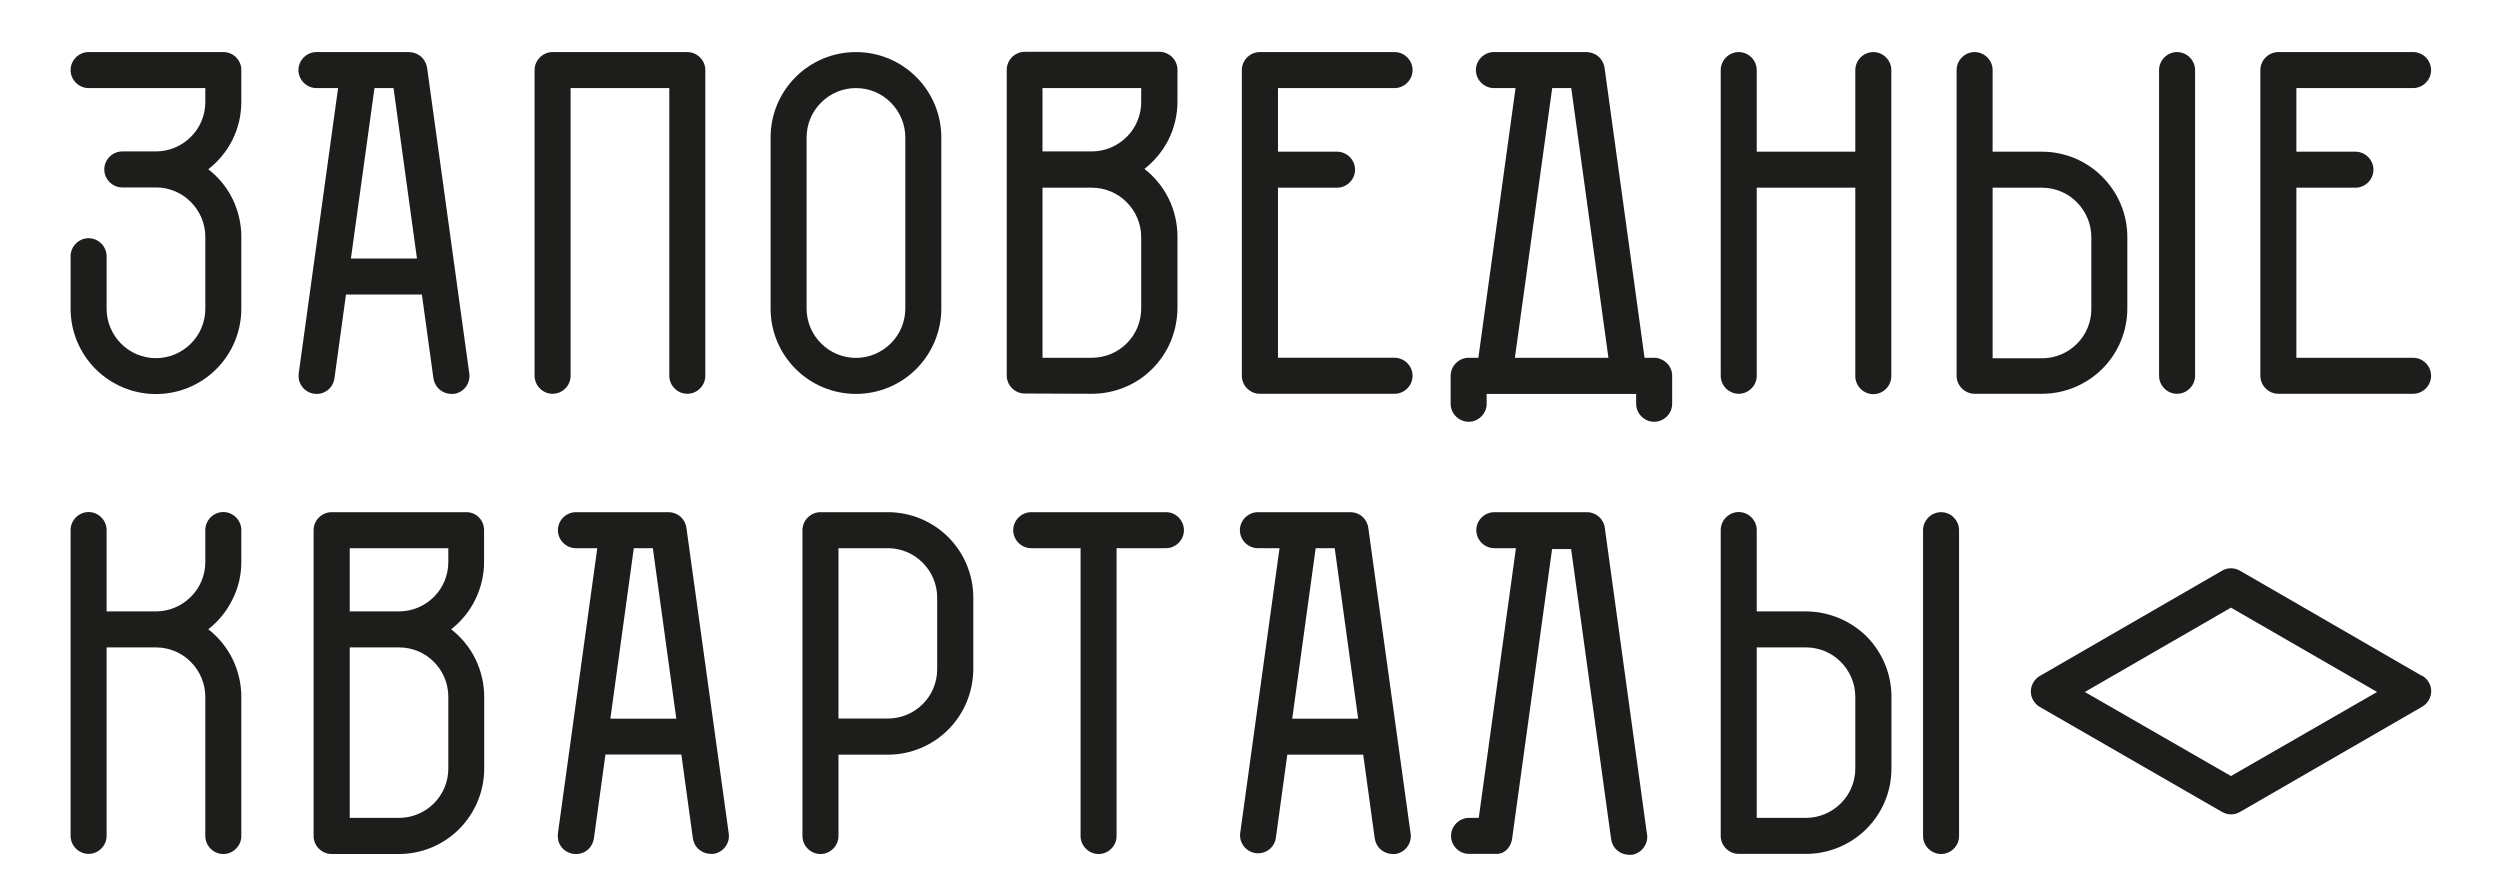
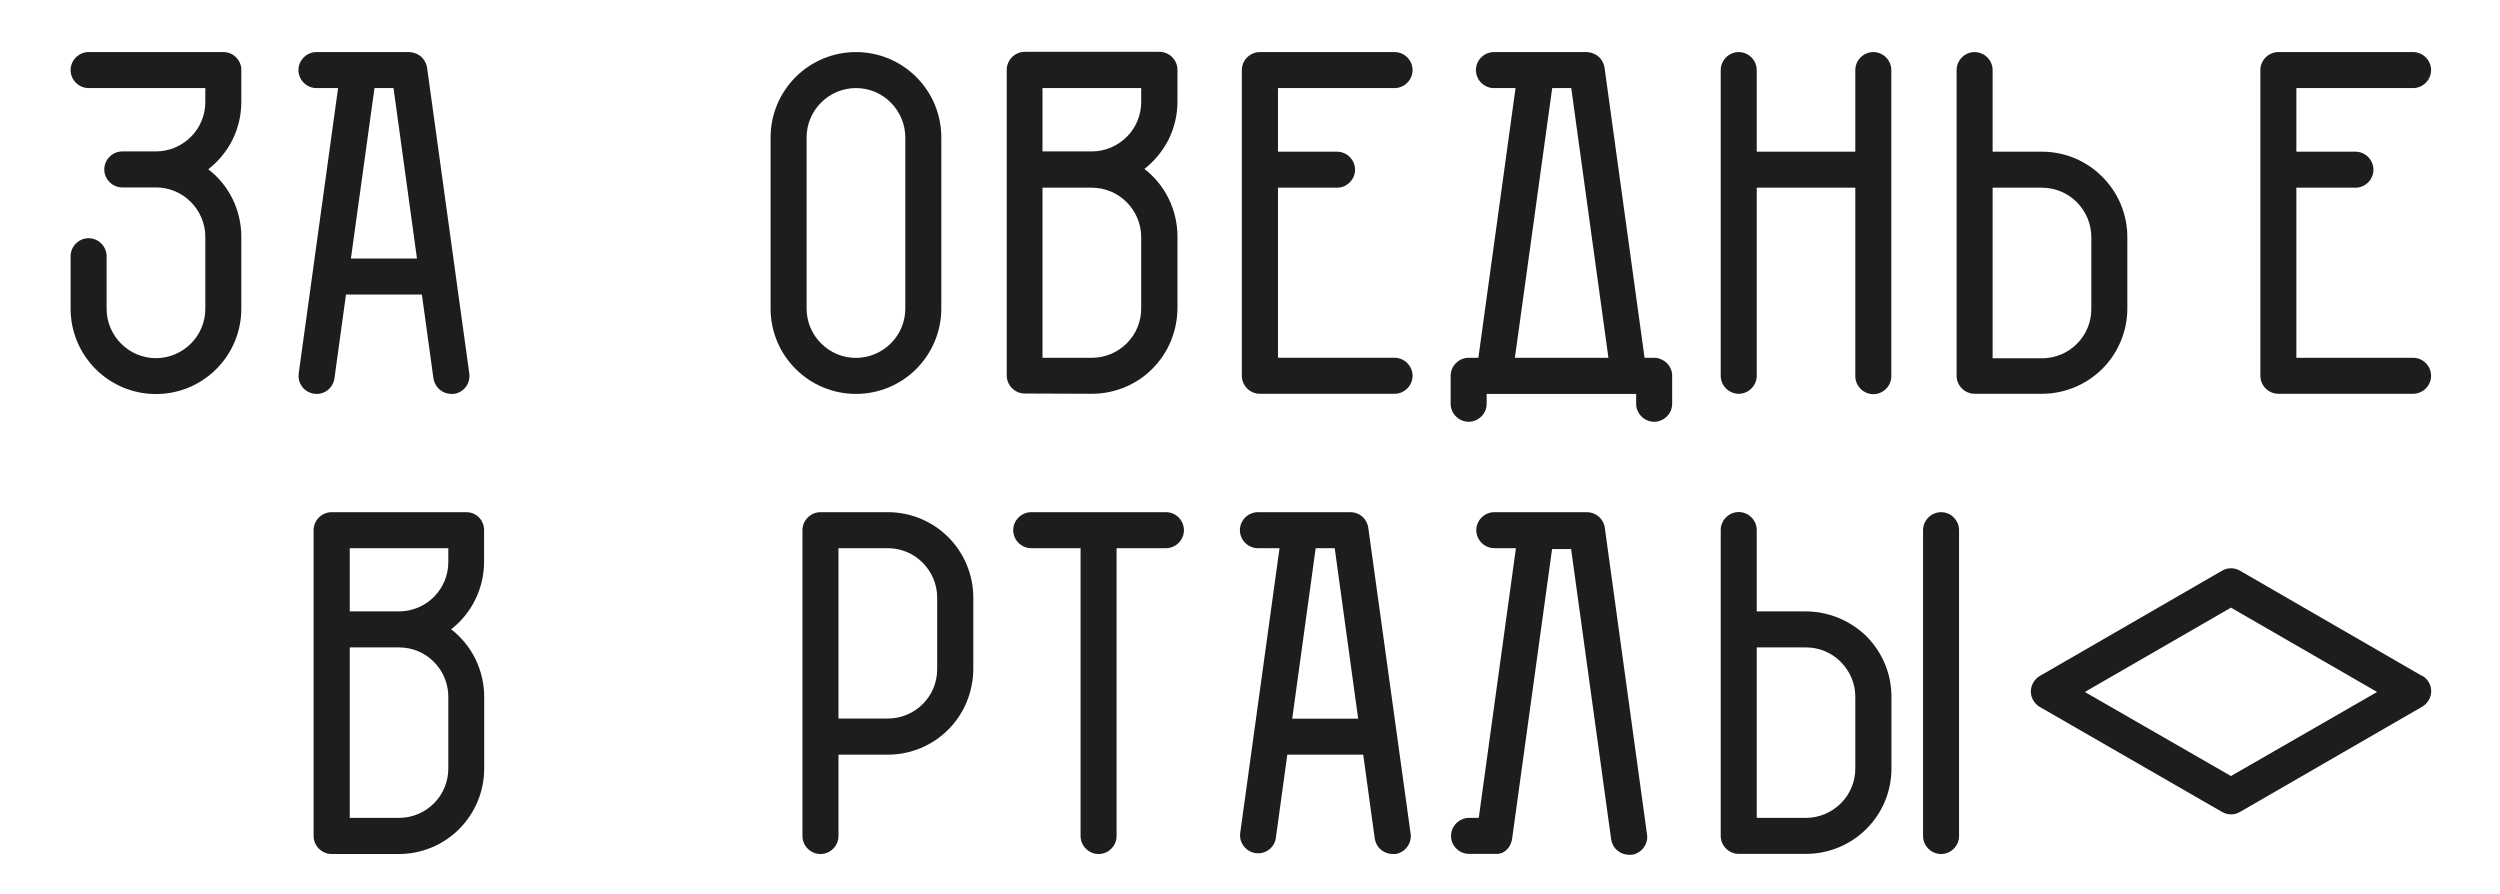
<svg xmlns="http://www.w3.org/2000/svg" id="Слой_1" x="0px" y="0px" viewBox="0 0 193 69" style="enable-background:new 0 0 193 69;" xml:space="preserve">
  <style type="text/css"> .st0{fill:#1D1D1B;} </style>
  <path class="st0" d="M186.98,52.18l-14.05-8.12c-0.21-0.12-0.45-0.19-0.7-0.19c-0.24,0-0.48,0.06-0.69,0.19l-14.06,8.12 c-0.21,0.12-0.39,0.3-0.51,0.51c-0.12,0.21-0.19,0.45-0.19,0.69c0,0.24,0.06,0.48,0.19,0.69c0.12,0.21,0.3,0.39,0.51,0.51l14.06,8.1 c0.21,0.12,0.45,0.19,0.69,0.19c0.24,0,0.48-0.06,0.7-0.19l14.06-8.12c0.21-0.12,0.39-0.3,0.51-0.51c0.12-0.21,0.19-0.45,0.19-0.69 c0-0.24-0.06-0.48-0.19-0.69c-0.12-0.21-0.3-0.39-0.51-0.51L186.98,52.18z M172.23,59.91l-11.28-6.49l11.28-6.51l11.28,6.51 L172.23,59.91z" />
  <path class="st0" d="M149.85,39.54c-0.37,0-0.72,0.15-0.98,0.41c-0.26,0.26-0.41,0.61-0.41,0.98v23.61c0,0.37,0.15,0.72,0.41,0.98 c0.26,0.26,0.62,0.41,0.98,0.41c0.37,0,0.72-0.15,0.98-0.41c0.26-0.26,0.41-0.61,0.41-0.98V40.93c0-0.37-0.15-0.72-0.41-0.98 C150.57,39.68,150.22,39.54,149.85,39.54L149.85,39.54z" />
  <path class="st0" d="M139.42,47.2h-3.8v-6.28c0-0.37-0.15-0.72-0.41-0.98c-0.26-0.26-0.61-0.41-0.98-0.41 c-0.37,0-0.72,0.15-0.98,0.41c-0.26,0.26-0.41,0.61-0.41,0.98v23.61c0,0.37,0.15,0.72,0.41,0.98c0.26,0.26,0.62,0.41,0.98,0.41h5.2 c1.75,0,3.42-0.7,4.66-1.93c1.24-1.24,1.93-2.91,1.93-4.66v-5.55c0-1.75-0.7-3.42-1.93-4.66C142.84,47.9,141.17,47.21,139.42,47.2 L139.42,47.2z M143.23,59.33c0,1.01-0.4,1.98-1.12,2.69c-0.71,0.71-1.68,1.12-2.69,1.12h-3.8V49.98h3.8c1.01,0,1.98,0.4,2.69,1.12 c0.71,0.71,1.12,1.68,1.12,2.69V59.33z" />
  <path class="st0" d="M123.89,40.74c-0.01-0.09-0.03-0.17-0.06-0.25c-0.09-0.28-0.27-0.52-0.51-0.69c-0.24-0.17-0.52-0.26-0.81-0.26 h-7.15c-0.37,0-0.72,0.15-0.98,0.41c-0.26,0.26-0.41,0.61-0.41,0.98s0.15,0.72,0.41,0.98c0.26,0.26,0.62,0.41,0.98,0.41h1.67 l-2.87,20.82h-0.75c-0.37,0-0.72,0.15-0.98,0.41c-0.26,0.26-0.41,0.61-0.41,0.98s0.15,0.72,0.41,0.98c0.26,0.26,0.61,0.41,0.98,0.41 h2h0.17h0.09c0.07-0.01,0.13-0.03,0.2-0.06h0.06c0.07-0.03,0.14-0.07,0.2-0.11l0,0c0.16-0.11,0.3-0.25,0.4-0.42 c0.1-0.17,0.17-0.35,0.2-0.54l3.09-22.4h1.47l3.09,22.4c0.05,0.33,0.21,0.64,0.47,0.86c0.26,0.22,0.58,0.34,0.92,0.34 c0.06,0,0.13,0,0.19,0c0.18-0.02,0.36-0.08,0.51-0.18c0.16-0.09,0.3-0.21,0.41-0.36c0.11-0.15,0.19-0.31,0.24-0.49 c0.05-0.18,0.06-0.36,0.03-0.54L123.89,40.74z" />
  <path class="st0" d="M105.63,40.74c-0.01-0.09-0.03-0.17-0.06-0.25c-0.09-0.28-0.27-0.52-0.5-0.69c-0.24-0.17-0.52-0.26-0.81-0.26 h-7.15c-0.37,0-0.72,0.15-0.98,0.41c-0.26,0.26-0.41,0.61-0.41,0.98s0.15,0.72,0.41,0.98c0.26,0.26,0.61,0.41,0.98,0.41h1.67 l-3.04,22.02c-0.04,0.36,0.07,0.72,0.29,1c0.22,0.28,0.55,0.47,0.9,0.52c0.36,0.05,0.72-0.04,1.01-0.25 c0.29-0.21,0.49-0.53,0.55-0.88l0.89-6.47h5.86l0.89,6.47c0.05,0.33,0.21,0.64,0.47,0.86c0.26,0.22,0.58,0.34,0.92,0.34 c0.06,0,0.13,0,0.19,0c0.18-0.02,0.35-0.08,0.51-0.18c0.16-0.09,0.3-0.21,0.41-0.36c0.11-0.15,0.19-0.31,0.24-0.49 c0.05-0.18,0.06-0.36,0.03-0.54L105.63,40.74z M99.76,55.48l1.81-13.16h1.47l1.81,13.16H99.76z" />
  <path class="st0" d="M90.01,39.54h-10.4c-0.37,0-0.72,0.15-0.98,0.41c-0.26,0.26-0.41,0.61-0.41,0.98s0.15,0.72,0.41,0.98 c0.26,0.26,0.61,0.41,0.98,0.41h3.81v22.22c0,0.37,0.15,0.72,0.41,0.98c0.26,0.26,0.61,0.41,0.98,0.41c0.37,0,0.72-0.15,0.98-0.41 c0.26-0.26,0.41-0.61,0.41-0.98V42.32h3.81c0.37,0,0.72-0.15,0.98-0.41c0.26-0.26,0.41-0.61,0.41-0.98s-0.15-0.72-0.41-0.98 C90.73,39.68,90.38,39.54,90.01,39.54L90.01,39.54z" />
  <path class="st0" d="M68.54,39.54h-5.2c-0.37,0-0.72,0.15-0.98,0.41c-0.26,0.26-0.41,0.61-0.41,0.98v23.61 c0,0.37,0.15,0.72,0.41,0.98c0.26,0.26,0.61,0.41,0.98,0.41s0.72-0.15,0.98-0.41c0.26-0.26,0.41-0.61,0.41-0.98v-6.28h3.81 c0.87,0,1.72-0.17,2.52-0.5c0.8-0.33,1.53-0.82,2.14-1.43c0.61-0.61,1.1-1.34,1.43-2.14c0.33-0.8,0.5-1.66,0.51-2.52v-5.56 c-0.01-1.75-0.71-3.42-1.94-4.65C71.96,40.23,70.29,39.54,68.54,39.54L68.54,39.54z M72.35,51.67c0,1.01-0.4,1.98-1.12,2.69 c-0.71,0.71-1.68,1.11-2.69,1.11h-3.81V42.32h3.81c1.01,0,1.98,0.4,2.69,1.12c0.71,0.71,1.12,1.68,1.12,2.69V51.67z" />
-   <path class="st0" d="M52.99,40.74c-0.01-0.09-0.03-0.17-0.06-0.25c-0.09-0.28-0.27-0.52-0.51-0.69c-0.24-0.17-0.52-0.26-0.81-0.26 h-7.15c-0.37,0-0.72,0.15-0.98,0.41c-0.26,0.26-0.41,0.61-0.41,0.98s0.15,0.72,0.41,0.98c0.26,0.26,0.61,0.41,0.98,0.41h1.65 l-3.04,22.02c-0.02,0.18-0.01,0.37,0.03,0.55c0.05,0.18,0.13,0.35,0.24,0.49c0.11,0.15,0.25,0.27,0.41,0.36 c0.16,0.09,0.34,0.15,0.52,0.18c0.18,0.02,0.37,0.01,0.55-0.03c0.18-0.05,0.35-0.13,0.49-0.24c0.15-0.11,0.27-0.25,0.36-0.41 c0.09-0.16,0.15-0.34,0.18-0.52l0.89-6.47h5.86l0.89,6.47c0.05,0.33,0.21,0.64,0.47,0.86c0.26,0.22,0.58,0.34,0.92,0.34h0.19 c0.36-0.05,0.69-0.24,0.92-0.54c0.22-0.29,0.32-0.66,0.27-1.03L52.99,40.74z M47.12,55.48l1.81-13.16h1.47l1.81,13.16H47.12z" />
  <path class="st0" d="M36,39.54H25.6c-0.37,0-0.72,0.15-0.98,0.41c-0.26,0.26-0.41,0.61-0.41,0.98v23.61c0,0.37,0.15,0.72,0.41,0.98 c0.26,0.26,0.61,0.41,0.98,0.41h5.2c1.75,0,3.42-0.7,4.65-1.93c1.23-1.24,1.93-2.91,1.93-4.66v-5.55c0-1-0.23-1.99-0.67-2.9 c-0.44-0.9-1.08-1.69-1.88-2.31c0.79-0.62,1.43-1.4,1.87-2.31c0.44-0.9,0.67-1.89,0.67-2.89v-2.47c0-0.37-0.15-0.72-0.41-0.98 C36.72,39.68,36.36,39.54,36,39.54L36,39.54z M34.61,59.33c0,1.01-0.4,1.98-1.11,2.69c-0.71,0.71-1.68,1.12-2.69,1.12h-3.81V49.98 h3.81c1.01,0,1.98,0.4,2.69,1.12c0.71,0.71,1.11,1.68,1.11,2.69V59.33z M34.61,43.39c0,1.01-0.4,1.98-1.11,2.69 s-1.68,1.12-2.69,1.12h-3.81v-4.88h7.61V43.39z" />
-   <path class="st0" d="M18.63,43.39v-2.47c0-0.37-0.15-0.72-0.41-0.98c-0.26-0.26-0.61-0.41-0.98-0.41l0,0 c-0.37,0-0.72,0.15-0.98,0.41c-0.26,0.26-0.41,0.61-0.41,0.98v2.47c0,1.01-0.4,1.98-1.12,2.69c-0.71,0.71-1.68,1.12-2.69,1.12H8.23 v-6.28c0-0.37-0.15-0.72-0.41-0.98c-0.26-0.26-0.61-0.41-0.98-0.41s-0.72,0.15-0.98,0.41c-0.26,0.26-0.41,0.61-0.41,0.98v23.61 c0,0.37,0.15,0.72,0.41,0.98c0.26,0.26,0.61,0.41,0.98,0.41s0.72-0.15,0.98-0.41c0.26-0.26,0.41-0.61,0.41-0.98V49.98h3.81 c1.01,0,1.98,0.4,2.69,1.12c0.71,0.71,1.12,1.68,1.12,2.69v10.75c0,0.37,0.15,0.72,0.41,0.98c0.26,0.26,0.61,0.41,0.98,0.41 c0.37,0,0.72-0.15,0.98-0.41c0.26-0.26,0.41-0.61,0.41-0.98V53.79c0-1-0.23-1.99-0.67-2.9c-0.44-0.9-1.08-1.69-1.88-2.31 c0.79-0.62,1.43-1.4,1.87-2.31C18.4,45.39,18.63,44.4,18.63,43.39L18.63,43.39z" />
  <path class="st0" d="M186.29,27.62h-9.01V14.49h4.56c0.37,0,0.72-0.15,0.98-0.41c0.26-0.26,0.41-0.61,0.41-0.98 c0-0.37-0.15-0.72-0.41-0.98c-0.26-0.26-0.61-0.41-0.98-0.41h-4.56V6.8h9.01c0.37,0,0.72-0.15,0.98-0.41 c0.26-0.26,0.41-0.61,0.41-0.98c0-0.37-0.15-0.72-0.41-0.98c-0.26-0.26-0.61-0.41-0.98-0.41h-10.4c-0.37,0-0.72,0.15-0.98,0.41 c-0.26,0.26-0.41,0.61-0.41,0.98v23.6c0,0.37,0.15,0.72,0.41,0.98c0.26,0.26,0.61,0.41,0.98,0.41h10.4c0.37,0,0.72-0.15,0.98-0.41 c0.26-0.26,0.41-0.61,0.41-0.98c0-0.37-0.15-0.72-0.41-0.98C187.01,27.77,186.66,27.62,186.29,27.62z" />
-   <path class="st0" d="M168.07,30.4c0.37,0,0.72-0.15,0.98-0.41c0.26-0.26,0.41-0.61,0.41-0.98V5.41c0-0.37-0.15-0.72-0.41-0.98 c-0.26-0.26-0.61-0.41-0.98-0.41c-0.37,0-0.72,0.15-0.98,0.41c-0.26,0.26-0.41,0.61-0.41,0.98v23.6c0,0.37,0.15,0.72,0.41,0.98 C167.35,30.26,167.7,30.4,168.07,30.4z" />
  <path class="st0" d="M164.23,23.82v-5.56c-0.01-1.74-0.71-3.4-1.95-4.63c-1.23-1.23-2.9-1.92-4.64-1.92h-3.81v-6.3 c0-0.37-0.15-0.72-0.41-0.98c-0.26-0.26-0.61-0.41-0.98-0.41c-0.37,0-0.72,0.15-0.98,0.41c-0.26,0.26-0.41,0.61-0.41,0.98v23.6 c0,0.37,0.15,0.72,0.41,0.98c0.26,0.26,0.62,0.41,0.98,0.41h5.2c1.75,0,3.42-0.7,4.66-1.93C163.53,27.24,164.23,25.56,164.23,23.82 L164.23,23.82z M153.83,14.49h3.81c1.01,0,1.98,0.4,2.69,1.12c0.71,0.71,1.12,1.68,1.12,2.69v5.56c0,1.01-0.4,1.98-1.12,2.69 c-0.71,0.71-1.68,1.11-2.69,1.11h-3.81V14.49z" />
  <path class="st0" d="M144.62,4.02c-0.37,0-0.72,0.15-0.98,0.41c-0.26,0.26-0.41,0.61-0.41,0.98v6.3h-7.61v-6.3 c0-0.37-0.15-0.72-0.41-0.98c-0.26-0.26-0.61-0.41-0.98-0.41c-0.37,0-0.72,0.15-0.98,0.41c-0.26,0.26-0.41,0.61-0.41,0.98v23.6 c0,0.37,0.15,0.72,0.41,0.98c0.26,0.26,0.62,0.41,0.98,0.41c0.37,0,0.72-0.15,0.98-0.41c0.26-0.26,0.41-0.61,0.41-0.98V14.49h7.61 v14.55c0,0.37,0.15,0.72,0.41,0.98c0.26,0.26,0.62,0.41,0.98,0.41c0.37,0,0.72-0.15,0.98-0.41c0.26-0.26,0.41-0.61,0.41-0.98V5.41 c0-0.37-0.15-0.72-0.41-0.98C145.34,4.17,144.99,4.02,144.62,4.02L144.62,4.02z" />
  <path class="st0" d="M127.71,27.62h-0.75l-3.09-22.4c-0.02-0.12-0.05-0.23-0.1-0.34c-0.1-0.25-0.28-0.47-0.51-0.62 c-0.23-0.15-0.49-0.23-0.77-0.24h-7.16c-0.37,0-0.72,0.15-0.98,0.41c-0.26,0.26-0.41,0.61-0.41,0.98c0,0.37,0.15,0.72,0.41,0.98 c0.26,0.26,0.61,0.41,0.98,0.41h1.67l-2.87,20.82h-0.75c-0.37,0-0.72,0.15-0.98,0.41c-0.26,0.26-0.41,0.61-0.41,0.98v2.16 c0,0.37,0.15,0.72,0.41,0.98c0.26,0.26,0.62,0.41,0.98,0.41c0.37,0,0.72-0.15,0.98-0.41c0.26-0.26,0.41-0.61,0.41-0.98v-0.76h11.54 v0.76c0,0.37,0.15,0.72,0.41,0.98c0.26,0.26,0.61,0.41,0.98,0.41c0.37,0,0.72-0.15,0.98-0.41c0.26-0.26,0.41-0.61,0.41-0.98v-2.15 c0-0.18-0.03-0.37-0.1-0.53c-0.07-0.17-0.17-0.32-0.3-0.45c-0.13-0.13-0.28-0.23-0.45-0.3C128.07,27.66,127.89,27.62,127.71,27.62 L127.71,27.62z M119.83,6.8h1.47l2.87,20.82h-7.22L119.83,6.8z" />
  <path class="st0" d="M107.66,6.8c0.37,0,0.72-0.15,0.98-0.41c0.26-0.26,0.41-0.61,0.41-0.98c0-0.37-0.15-0.72-0.41-0.98 c-0.26-0.26-0.61-0.41-0.98-0.41h-10.4c-0.37,0-0.72,0.15-0.98,0.41c-0.26,0.26-0.41,0.61-0.41,0.98v23.6 c0,0.37,0.15,0.72,0.41,0.98c0.26,0.26,0.61,0.41,0.98,0.41h10.4c0.37,0,0.72-0.15,0.98-0.41c0.26-0.26,0.41-0.61,0.41-0.98 c0-0.37-0.15-0.72-0.41-0.98c-0.26-0.26-0.61-0.41-0.98-0.41h-9V14.49h4.56c0.37,0,0.72-0.15,0.98-0.41 c0.26-0.26,0.41-0.61,0.41-0.98c0-0.37-0.15-0.72-0.41-0.98c-0.26-0.26-0.61-0.41-0.98-0.41h-4.56V6.8H107.66z" />
  <path class="st0" d="M84.29,30.4c0.87,0,1.72-0.17,2.53-0.5c0.8-0.33,1.53-0.81,2.14-1.43c0.61-0.61,1.1-1.34,1.43-2.14 c0.33-0.8,0.5-1.66,0.51-2.52v-5.56c0-1-0.23-1.99-0.67-2.9c-0.44-0.9-1.08-1.69-1.88-2.31c0.79-0.62,1.43-1.4,1.88-2.3 c0.44-0.9,0.67-1.89,0.67-2.9V5.39c0-0.37-0.15-0.72-0.41-0.98C90.23,4.15,89.88,4,89.51,4h-10.4c-0.37,0-0.72,0.15-0.98,0.41 c-0.26,0.26-0.41,0.61-0.41,0.98v23.6c0,0.37,0.15,0.72,0.41,0.98c0.26,0.26,0.61,0.41,0.98,0.41L84.29,30.4z M88.1,23.82 c0,1.01-0.4,1.98-1.12,2.69c-0.71,0.71-1.68,1.11-2.69,1.11h-3.81V14.49h3.81c1.01,0,1.98,0.4,2.69,1.12 c0.71,0.71,1.12,1.68,1.12,2.69V23.82z M88.1,6.8v1.08c0,1.01-0.4,1.98-1.12,2.69c-0.71,0.71-1.68,1.12-2.69,1.12h-3.81V6.8H88.1z" />
  <path class="st0" d="M72.67,23.82V10.61c0-1.75-0.69-3.42-1.93-4.66c-1.24-1.24-2.91-1.93-4.66-1.93s-3.42,0.69-4.66,1.93 c-1.24,1.24-1.93,2.91-1.93,4.66v13.21c0,1.75,0.69,3.42,1.93,4.66c1.24,1.24,2.91,1.93,4.66,1.93s3.42-0.69,4.66-1.93 C71.97,27.24,72.67,25.57,72.67,23.82L72.67,23.82z M62.27,23.82V10.61c0-1.01,0.4-1.98,1.12-2.69C64.1,7.2,65.07,6.8,66.08,6.8 c1.01,0,1.98,0.4,2.69,1.12c0.71,0.71,1.12,1.68,1.12,2.69v13.21c0,1.01-0.4,1.98-1.12,2.69c-0.71,0.71-1.68,1.12-2.69,1.12 c-1.01,0-1.98-0.4-2.69-1.12C62.67,25.8,62.27,24.83,62.27,23.82L62.27,23.82z" />
-   <path class="st0" d="M44.05,29.01V6.8h7.62v22.21c0,0.37,0.15,0.72,0.41,0.98c0.26,0.26,0.61,0.41,0.98,0.41 c0.37,0,0.72-0.15,0.98-0.41c0.26-0.26,0.41-0.61,0.41-0.98V5.41c0-0.37-0.15-0.72-0.41-0.98c-0.26-0.26-0.61-0.41-0.98-0.41h-10.4 c-0.37,0-0.72,0.15-0.98,0.41c-0.26,0.26-0.41,0.61-0.41,0.98v23.6c0,0.37,0.15,0.72,0.41,0.98c0.26,0.26,0.61,0.41,0.98,0.41 c0.37,0,0.72-0.15,0.98-0.41C43.9,29.74,44.05,29.38,44.05,29.01z" />
  <path class="st0" d="M25.82,29.2l0.89-6.46h5.86l0.89,6.46c0.05,0.34,0.21,0.64,0.47,0.87c0.26,0.22,0.58,0.34,0.92,0.34h0.19 c0.36-0.05,0.69-0.24,0.92-0.54c0.22-0.29,0.32-0.66,0.27-1.03L32.97,5.22c-0.02-0.12-0.05-0.23-0.1-0.34 c-0.11-0.25-0.28-0.47-0.51-0.62c-0.23-0.15-0.5-0.23-0.77-0.24h-7.16c-0.37,0-0.72,0.15-0.98,0.41c-0.26,0.26-0.41,0.61-0.41,0.98 c0,0.37,0.15,0.72,0.41,0.98c0.26,0.26,0.61,0.41,0.98,0.41h1.67l-3.04,22.03c-0.02,0.18-0.01,0.37,0.03,0.54s0.13,0.34,0.24,0.49 c0.11,0.15,0.25,0.27,0.41,0.36c0.16,0.09,0.33,0.15,0.51,0.18c0.18,0.02,0.37,0.01,0.54-0.03c0.18-0.05,0.34-0.13,0.49-0.24 c0.15-0.11,0.27-0.25,0.36-0.41C25.74,29.56,25.8,29.38,25.82,29.2L25.82,29.2z M30.38,6.8l1.81,13.16h-5.1L28.91,6.8H30.38z" />
  <path class="st0" d="M17.24,4.02H6.84c-0.37,0-0.72,0.15-0.98,0.41C5.6,4.69,5.45,5.04,5.45,5.41S5.6,6.13,5.86,6.39 C6.12,6.65,6.48,6.8,6.84,6.8h9.01v1.08c0,1.01-0.4,1.98-1.12,2.69c-0.71,0.71-1.68,1.12-2.69,1.12h-2.6 c-0.37,0-0.72,0.15-0.98,0.41c-0.26,0.26-0.41,0.61-0.41,0.98c0,0.37,0.15,0.72,0.41,0.98c0.26,0.26,0.61,0.41,0.98,0.41h2.6 c1.01,0,1.98,0.4,2.69,1.12c0.71,0.71,1.12,1.68,1.12,2.69v5.56c0,1.01-0.4,1.98-1.12,2.69c-0.71,0.71-1.68,1.12-2.69,1.12 s-1.98-0.4-2.69-1.12c-0.71-0.71-1.12-1.68-1.12-2.69v-4.06c0-0.37-0.15-0.72-0.41-0.98c-0.26-0.26-0.61-0.41-0.98-0.41 s-0.72,0.15-0.98,0.41c-0.26,0.26-0.41,0.61-0.41,0.98v4.05c0,1.75,0.69,3.42,1.93,4.66c1.24,1.24,2.91,1.93,4.66,1.93 s3.42-0.69,4.66-1.93c1.24-1.24,1.93-2.91,1.93-4.66v-5.56c0-1-0.23-1.99-0.67-2.9c-0.44-0.9-1.08-1.69-1.88-2.3 c0.79-0.62,1.43-1.4,1.88-2.3c0.44-0.9,0.67-1.89,0.67-2.9V5.39c0-0.37-0.15-0.71-0.41-0.97C17.96,4.16,17.61,4.02,17.24,4.02 L17.24,4.02z" />
</svg>